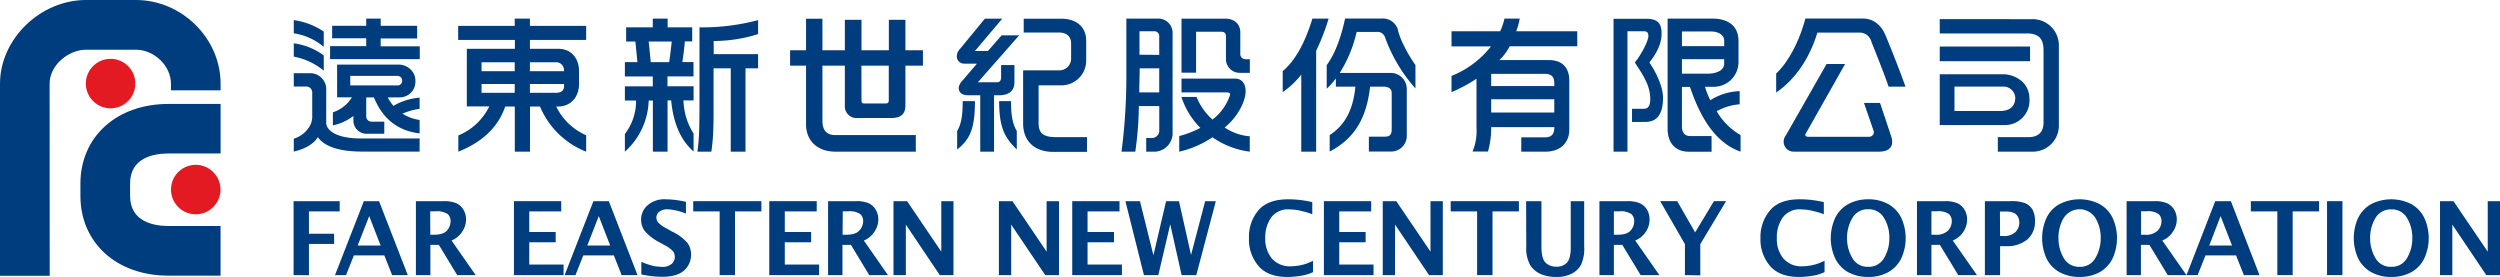
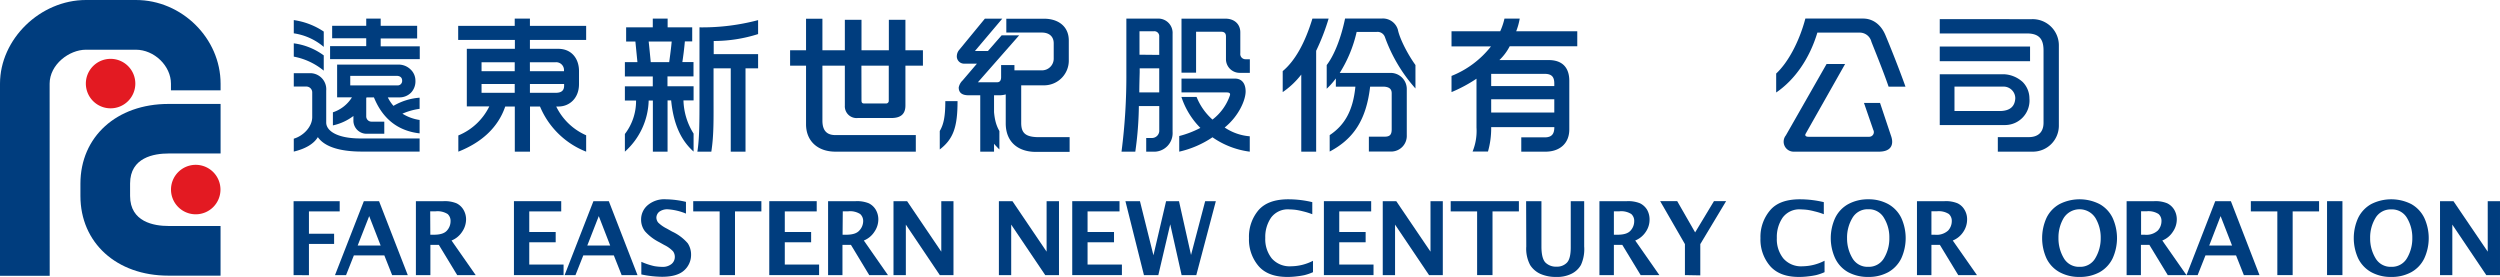
<svg xmlns="http://www.w3.org/2000/svg" viewBox="0 0 639.76 70.87">
  <g fill="#003d7e">
    <path d="m75.13 70.4v-18.92h11.8v2.62h-7.87v5.71h6.44v2.62h-6.44v8z" />
    <path d="m85.73 70.4 7.38-18.92h3.89l7.35 18.92h-4l-2-5.05h-7.79l-2 5.05zm5.8-7.57h5.88l-2.93-7.53z" />
    <path d="m106.43 70.4v-18.92h7.07a8 8 0 0 1 3.31.54 4.2 4.2 0 0 1 1.79 1.65 4.83 4.83 0 0 1 .67 2.51 5.64 5.64 0 0 1 -1 3.12 5.82 5.82 0 0 1 -2.72 2.25l6.18 8.85h-4.73l-4.7-7.74h-2.16v7.74zm3.69-10.33h.88c1.63 0 2.75-.35 3.37-1.06a3.56 3.56 0 0 0 .93-2.41 2.33 2.33 0 0 0 -.75-1.83 4.84 4.84 0 0 0 -3.08-.69h-1.38z" />
    <path d="m131.52 70.4v-18.92h12.1v2.62h-8.18v5.27h6.76v2.63h-6.76v5.7h8.78v2.7z" />
    <path d="m144.49 70.4 7.37-18.92h3.94l7.34 18.92h-4.06l-2-5.05h-7.81l-2 5.05zm5.8-7.57h5.86l-2.92-7.53z" />
    <path d="m164.12 70.23v-3.23a17.89 17.89 0 0 0 3.3 1.1 12.66 12.66 0 0 0 2 .19 3.55 3.55 0 0 0 2.46-.76 2.32 2.32 0 0 0 .81-1.76 2.43 2.43 0 0 0 -.44-1.44 7.63 7.63 0 0 0 -2.25-1.63l-1.25-.7a12.44 12.44 0 0 1 -3.69-2.8 4.84 4.84 0 0 1 -1-3 4.78 4.78 0 0 1 1.64-3.65 6.58 6.58 0 0 1 4.7-1.55 23.73 23.73 0 0 1 5.14.66v3a14.57 14.57 0 0 0 -4.65-1.1 3.46 3.46 0 0 0 -2.17.62 2 2 0 0 0 -.75 1.52 2.12 2.12 0 0 0 .45 1.24 8.56 8.56 0 0 0 2.23 1.56l1.35.76a11.84 11.84 0 0 1 4 3 5.23 5.23 0 0 1 .85 2.93 5.29 5.29 0 0 1 -1.77 4q-1.77 1.63-5.63 1.64a26.79 26.79 0 0 1 -5.33-.6z" />
    <path d="m184.16 70.4v-16.3h-6.76v-2.62h17.44v2.62h-6.75v16.3z" />
    <path d="m196.86 70.4v-18.92h12.14v2.62h-8.17v5.27h6.74v2.63h-6.74v5.7h8.78v2.7z" />
    <path d="m211.91 70.4v-18.92h7.09a8 8 0 0 1 3.32.54 4.25 4.25 0 0 1 1.79 1.65 4.92 4.92 0 0 1 .66 2.51 5.56 5.56 0 0 1 -1 3.12 5.79 5.79 0 0 1 -2.71 2.25l6.17 8.85h-4.79l-4.68-7.74h-2.17v7.74zm3.71-10.33h.9c1.63 0 2.75-.35 3.37-1.06a3.53 3.53 0 0 0 1-2.41 2.38 2.38 0 0 0 -.77-1.83 4.79 4.79 0 0 0 -3.09-.69h-1.36z" />
    <path d="m228.65 70.4v-18.92h3.48l8.75 12.92v-12.92h3.12v18.92h-3.5l-8.69-12.92v12.92z" />
    <path d="m255.62 70.4v-18.92h3.47l8.74 12.92v-12.92h3.17v18.92h-3.52l-8.71-12.92v12.92z" />
    <path d="m274.39 70.4v-18.92h12.1v2.62h-8.18v5.27h6.77v2.63h-6.77v5.7h8.79v2.7z" />
    <path d="m292.74 70.4-4.74-18.92h3.72l3.45 13.85 3.24-13.85h3.3l3.08 13.77 3.62-13.77h2.73l-5 18.92h-3.76l-2.91-13-3.05 13z" />
    <path d="m336 69.65a12.47 12.47 0 0 1 -2.16.75 19.4 19.4 0 0 1 -2.08.33 18.08 18.08 0 0 1 -2.3.14q-5 0-7.41-2.81a10.44 10.44 0 0 1 -2.43-7.12 10.49 10.49 0 0 1 2.43-7.15c1.63-1.86 4.15-2.79 7.65-2.79a26.59 26.59 0 0 1 6.12.73v3.09a18.17 18.17 0 0 0 -2.39-.74 17.18 17.18 0 0 0 -1.78-.37 15.26 15.26 0 0 0 -1.66-.12 5.31 5.31 0 0 0 -4.72 2.11 8.7 8.7 0 0 0 -1.48 5.2 7.88 7.88 0 0 0 1.67 5.24 6.08 6.08 0 0 0 4.95 2 12.46 12.46 0 0 0 5.59-1.4z" />
    <path d="m338.79 70.4v-18.92h12.1v2.62h-8.17v5.27h6.75v2.63h-6.75v5.7h8.77v2.7z" />
    <path d="m353.85 70.4v-18.92h3.46l8.76 12.92v-12.92h3.15v18.92h-3.52l-8.7-12.92v12.92z" />
    <path d="m378 70.4v-16.3h-6.76v-2.62h17.45v2.62h-6.75v16.3z" />
    <path d="m390.54 51.48h3.92v11.6c0 2.09.37 3.49 1.08 4.16a3.81 3.81 0 0 0 2.76 1 3.52 3.52 0 0 0 2.66-1c.66-.66 1-2 1-3.89v-11.87h3.44v11.61a9.73 9.73 0 0 1 -.83 4.71 5.63 5.63 0 0 1 -2.4 2.25 8.24 8.24 0 0 1 -3.93.82 9.78 9.78 0 0 1 -4-.76 6.08 6.08 0 0 1 -2.66-2.27 8.9 8.9 0 0 1 -1-4.78z" />
    <path d="m409.3 70.4v-18.92h7.06a8 8 0 0 1 3.32.54 4.43 4.43 0 0 1 1.81 1.65 5 5 0 0 1 .64 2.51 5.47 5.47 0 0 1 -.95 3.12 5.87 5.87 0 0 1 -2.72 2.25l6.18 8.85h-4.79l-4.7-7.74h-2.15v7.74zm3.7-10.33h.9c1.64 0 2.75-.35 3.37-1.06a3.56 3.56 0 0 0 .93-2.41 2.33 2.33 0 0 0 -.75-1.83 4.78 4.78 0 0 0 -3.08-.69h-1.37z" />
    <path d="m431.18 70.4v-7.93l-6.34-11h4.36l4.59 8 4.82-8h3.11l-6.61 11v8z" />
    <path d="m466.91 69.65a13.07 13.07 0 0 1 -2.16.75 20 20 0 0 1 -2.09.33 18 18 0 0 1 -2.31.14c-3.29 0-5.76-.94-7.39-2.81a10.41 10.41 0 0 1 -2.45-7.12 10.49 10.49 0 0 1 2.49-7.15q2.38-2.79 7.6-2.79a26.59 26.59 0 0 1 6.12.73v3.09a17 17 0 0 0 -2.4-.74 15.39 15.39 0 0 0 -1.76-.37 15.82 15.82 0 0 0 -1.66-.12 5.29 5.29 0 0 0 -4.72 2.11 8.77 8.77 0 0 0 -1.48 5.2 7.83 7.83 0 0 0 1.67 5.24 6 6 0 0 0 4.95 2 12.49 12.49 0 0 0 5.59-1.42z" />
    <path d="m478.09 70.87a10.62 10.62 0 0 1 -5.15-1.22 8 8 0 0 1 -3.3-3.52 12.38 12.38 0 0 1 0-10.38 8 8 0 0 1 3.36-3.53 10.53 10.53 0 0 1 5.09-1.22 10.43 10.43 0 0 1 5.1 1.22 8.11 8.11 0 0 1 3.35 3.53 12.48 12.48 0 0 1 0 10.38 8.19 8.19 0 0 1 -3.32 3.52 10.46 10.46 0 0 1 -5.13 1.22zm0-2.59a4.48 4.48 0 0 0 4.07-2.28 9.76 9.76 0 0 0 1.33-5.11 9.45 9.45 0 0 0 -1.35-5.09 4.42 4.42 0 0 0 -4.05-2.25 4.48 4.48 0 0 0 -4.09 2.29 9.71 9.71 0 0 0 -1.33 5.09 9.85 9.85 0 0 0 1.33 5.07 4.45 4.45 0 0 0 4.09 2.28z" />
    <path d="m490.56 70.4v-18.92h7.09a7.82 7.82 0 0 1 3.28.54 4.09 4.09 0 0 1 1.79 1.65 4.65 4.65 0 0 1 .67 2.51 5.63 5.63 0 0 1 -.95 3.12 5.82 5.82 0 0 1 -2.72 2.25l6.19 8.85h-4.79l-4.7-7.74h-2.16v7.74zm3.7-10.33h.91a4.35 4.35 0 0 0 3.36-1.07 3.57 3.57 0 0 0 .94-2.41 2.34 2.34 0 0 0 -.76-1.83 4.8 4.8 0 0 0 -3.08-.69h-1.37z" />
-     <path d="m507.94 70.4v-18.92h6.5a9.82 9.82 0 0 1 4 .59 4.21 4.21 0 0 1 1.74 1.68 5.79 5.79 0 0 1 .58 2.74 6 6 0 0 1 -2 4.83 8.15 8.15 0 0 1 -5.35 1.68h-1.58v7.4zm3.89-10h.72a4.38 4.38 0 0 0 3.2-1 3.4 3.4 0 0 0 1-2.45 3 3 0 0 0 -.34-1.44 2.27 2.27 0 0 0 -1-1 4.73 4.73 0 0 0 -2.15-.37h-1.47z" />
    <path d="m532.18 70.87a10.43 10.43 0 0 1 -5.13-1.22 8 8 0 0 1 -3.34-3.52 12.59 12.59 0 0 1 0-10.38 8 8 0 0 1 3.35-3.53 11.31 11.31 0 0 1 10.22 0 8 8 0 0 1 3.34 3.53 12.48 12.48 0 0 1 0 10.38 8.11 8.11 0 0 1 -3.31 3.52 10.52 10.52 0 0 1 -5.13 1.22zm0-2.59a4.42 4.42 0 0 0 4.06-2.28 9.86 9.86 0 0 0 1.34-5.11 9.71 9.71 0 0 0 -1.34-5.09 4.81 4.81 0 0 0 -8.14 0 9.71 9.71 0 0 0 -1.33 5.09 9.85 9.85 0 0 0 1.33 5.11 4.45 4.45 0 0 0 4.08 2.28z" />
    <path d="m544.21 70.4v-18.92h7.08a7.86 7.86 0 0 1 3.3.54 4.28 4.28 0 0 1 1.8 1.65 4.83 4.83 0 0 1 .66 2.51 5.56 5.56 0 0 1 -1 3.12 5.75 5.75 0 0 1 -2.71 2.25l6.18 8.85h-4.78l-4.71-7.74h-2.16v7.74zm3.7-10.33h.92a4.33 4.33 0 0 0 3.36-1.07 3.57 3.57 0 0 0 .94-2.41 2.31 2.31 0 0 0 -.76-1.83 4.76 4.76 0 0 0 -3.07-.69h-1.39z" />
    <path d="m559.54 70.4 7.35-18.92h4l7.32 18.92h-4l-2-5.05h-7.82l-2 5.05zm5.81-7.57h5.84l-2.93-7.53z" />
    <path d="m582.78 70.4v-16.3h-6.78v-2.62h17.46v2.62h-6.76v16.3z" />
    <path d="m595.5 70.4v-18.92h3.94v18.92z" />
    <path d="m611.94 70.87a10.41 10.41 0 0 1 -5.13-1.22 8.12 8.12 0 0 1 -3.34-3.52 12.48 12.48 0 0 1 0-10.38 8.14 8.14 0 0 1 3.34-3.53 11.35 11.35 0 0 1 10.24 0 8.12 8.12 0 0 1 3.33 3.53 12.38 12.38 0 0 1 0 10.38 8 8 0 0 1 -3.32 3.52 10.42 10.42 0 0 1 -5.12 1.22zm0-2.59a4.46 4.46 0 0 0 4.06-2.28 9.85 9.85 0 0 0 1.32-5.11 9.71 9.71 0 0 0 -1.32-5.05 4.43 4.43 0 0 0 -4.06-2.25 4.49 4.49 0 0 0 -4.08 2.25 9.61 9.61 0 0 0 -1.33 5.09 9.76 9.76 0 0 0 1.33 5.07 4.43 4.43 0 0 0 4.08 2.28z" />
    <path d="m624.41 70.4v-18.92h3.44l8.77 12.92v-12.92h3.14v18.92h-3.51l-8.69-12.92v12.92z" />
    <path d="m79.18 18.73a4.12 4.12 0 0 1 4.3 4.46v8.16c0 2.15 2.85 4.08 8.74 4.08h15.16v3.36h-14.7c-6.51 0-9.89-1.59-11.34-3.7-1.06 1.76-3.23 3-6.16 3.7v-3.3c2.6-.77 4.72-3.16 4.72-5.51v-6.27a1.5 1.5 0 0 0 -1.56-1.56h-3.16v-3.42zm3.67-10.65v3.92a15.2 15.2 0 0 0 -7.67-3.47v-3.39a18.46 18.46 0 0 1 7.67 2.94zm0 6.1v3.9a17 17 0 0 0 -7.67-3.59v-3.4a16.5 16.5 0 0 1 7.67 3.09zm10.87-7.58v-1.84h3.7v1.84h9.33v3.25h-9.33v2h10v3.28h-22.95v-3.33h9.25v-2h-8.72v-3.2zm11.28 11.11a3.92 3.92 0 0 1 1.31 2.94 4.21 4.21 0 0 1 -1.07 3 4.11 4.11 0 0 1 -3 1.27h-3a9.9 9.9 0 0 0 1.45 2.17 15.41 15.41 0 0 1 6.69-2.09v2.85a16.52 16.52 0 0 0 -4.4 1.24 11.48 11.48 0 0 0 4.4 1.61v3.43c-5.53-.64-9.44-3.69-11.69-9.21h-1.88c-.25.56-.73 1.08-1 1.56l.91-1.56s0 4.47 0 4.88a1.34 1.34 0 0 0 1.36 1.33h3.26v3.1h-4.4a3.37 3.37 0 0 1 -3.5-3.23c0-.38 0-.92 0-1.32a13.38 13.38 0 0 1 -5.25 2.41v-3.35a9.06 9.06 0 0 0 4.88-3.84h-3.8v-8.37h15.63a4.37 4.37 0 0 1 3.1 1.18zm-3.39 4.14a1.15 1.15 0 0 0 1.3-1.23c0-.73-.48-1.21-1.43-1.21h-11.85v2.44z" />
    <path d="m131.72 6.62v-1.86h3.89v1.86h14.39v3.6h-14.39v2.27h7.21c3.6 0 5.35 2.68 5.35 5.68v3.37c0 3.54-2.39 5.72-5.27 5.72h-.56a15.37 15.37 0 0 0 7.66 7.36v4.19a21.16 21.16 0 0 1 -11.81-11.55h-2.56v11.55h-3.89v-11.55h-2.45c-1.85 5.42-6.1 9.22-12 11.55v-4.15a15.27 15.27 0 0 0 7.93-7.44h-5.76v-14.73h12.3v-2.27h-14.51v-3.6zm0 11.6v-2.29h-8.49v2.29zm0 5.53v-2.25h-8.49v2.25zm3.89-5.53h8.72v-.37a2 2 0 0 0 -2.15-1.92h-6.58zm0 5.53h6.61c1.49 0 2.14-.62 2.14-1.81v-.44h-8.75z" />
    <path d="m170.85 4.76v2.24h6.29v3.6h-1.88c-.17 1.92-.4 3.69-.64 5.28h2.85v3.67h-6.66v2.52h6.68v3.63h-2.59a16.79 16.79 0 0 0 2.59 8.49v4.6c-2.95-2.64-5.1-6.56-5.74-13.09h-.92v13.11h-3.76v-13.09h-1.07a18.19 18.19 0 0 1 -6.09 13.09v-4.52a13.84 13.84 0 0 0 2.86-8.57h-2.86v-3.63h7.14v-2.52h-7.14v-3.67h3.21c-.17-1.75-.35-3.52-.52-5.28h-2.37v-3.62h6.82v-2.24zm.4 11.14c.24-1.75.48-3.52.64-5.28h-5.89c.2 1.8.36 3.56.53 5.28zm22.75-7.18a37.31 37.31 0 0 1 -11.36 1.77v3.37h11.36v3.62h-3.22v21.33h-3.78v-21.33h-4.4v7.4c0 5.33.1 9.65-.57 13.93h-3.57c.54-3.38.54-7.81.54-13.81v-18a55.86 55.86 0 0 0 15-1.85z" />
    <path d="m206.27 12.87v-8.08h4.19v8.08h5.74v-7.81h4.26v7.81h7v-7.81h4.24v7.81h4.48v3.93h-4.48v10.2c0 2.16-1.17 3.17-3.49 3.2h-8.71a3 3 0 0 1 -3.3-3.16v-10.24h-5.74v14.07c0 2.67 1.24 3.7 3.33 3.7h20.57v4.24h-20.58c-4.5 0-7.51-2.7-7.51-7v-15h-4.08v-3.94zm14.19 12.84c0 .54.19.77.67.77h5.55a.68.68 0 0 0 .76-.73v-8.95h-7z" />
-     <path d="m256.49 4.77-7 8.28h3.33l3.5-4h4.48l-10.55 12h4.94c.63 0 1-.43 1-1.3v-3.1h3.41v4.4c0 2.09-1.25 3.22-3.65 3.33h-1.57v14.43h-3.53v-14.43h-3c-1.67 0-2.51-.67-2.51-2a3.43 3.43 0 0 1 1-1.8l3.66-4.29h-3.36a1.86 1.86 0 0 1 -1.77-2.12 2.51 2.51 0 0 1 .59-1.4l6.58-8zm-7 21.11c0 6.63-1.07 9.68-4.55 12.37v-4.73c1-1.68 1.42-3.72 1.42-7.64zm9.24 0c0 3.68.38 5.75 1.47 7.65v4.72c-3.15-3.1-4.51-5.65-4.51-12.37zm12.92-21.09c3.46 0 6.31 1.84 6.31 5.58v5a6.33 6.33 0 0 1 -6.06 6.46h-6.12v9.58c0 2.57 1 3.69 4.57 3.69h7.82v3.77h-8.64c-4.4 0-7.69-2.4-7.71-7.27v-13.6h9.18a3 3 0 0 0 3.1-3.09v-3.83c0-1.71-1.13-2.75-3.05-2.75h-9.08v-3.54z" />
+     <path d="m256.49 4.77-7 8.28h3.33l3.5-4h4.48l-10.55 12h4.94c.63 0 1-.43 1-1.3v-3.1h3.41v4.4c0 2.09-1.25 3.22-3.65 3.33h-1.57v14.43h-3.53v-14.43h-3c-1.67 0-2.51-.67-2.51-2a3.43 3.43 0 0 1 1-1.8l3.66-4.29h-3.36a1.86 1.86 0 0 1 -1.77-2.12 2.51 2.51 0 0 1 .59-1.4l6.58-8m-7 21.11c0 6.63-1.07 9.68-4.55 12.37v-4.73c1-1.68 1.42-3.72 1.42-7.64zm9.24 0c0 3.68.38 5.75 1.47 7.65v4.72c-3.15-3.1-4.51-5.65-4.51-12.37zm12.92-21.09c3.46 0 6.31 1.84 6.31 5.58v5a6.33 6.33 0 0 1 -6.06 6.46h-6.12v9.58c0 2.57 1 3.69 4.57 3.69h7.82v3.77h-8.64c-4.4 0-7.69-2.4-7.71-7.27v-13.6h9.18a3 3 0 0 0 3.1-3.09v-3.83c0-1.71-1.13-2.75-3.05-2.75h-9.08v-3.54z" />
    <path d="m300.07 8.65v25.08a4.75 4.75 0 0 1 -5.07 5.08h-1.68v-3.5h1.58a1.88 1.88 0 0 0 1.76-1.73c0-2.22 0-6.43 0-6.43h-5.22a89.5 89.5 0 0 1 -.91 11.66h-3.53a150.71 150.71 0 0 0 1.24-20.2v-13.85h8a3.66 3.66 0 0 1 3.83 3.89zm-3.42 15v-6.17h-5v1.05c-.05 1.84-.1 3.57-.1 5.12zm0-9.6v-4.69a1.25 1.25 0 0 0 -1.4-1.36h-3.65v6zm19.35 6.06c2 0 2.76 1.52 2.76 3.29 0 2.19-1.74 6.3-5.36 9.23a13.38 13.38 0 0 0 6.42 2.25v3.93a21.4 21.4 0 0 1 -9.54-3.68 25.16 25.16 0 0 1 -8.51 3.68v-4a24.89 24.89 0 0 0 5.41-2.08 20 20 0 0 1 -4.85-7.92h3.88a15.34 15.34 0 0 0 4.07 5.79 13.11 13.11 0 0 0 4.48-6.25c.13-.58-.29-.7-.92-.7h-11.49v-3.54zm1.4-11.83v5.37a1.33 1.33 0 0 0 1.33 1.51h1.11v3.48h-2.61a3.5 3.5 0 0 1 -3.5-3.58v-5.73c0-.7-.29-1.21-1.25-1.21h-6.4v10.48h-3.73v-13.83h11.21c2.33 0 3.84 1.41 3.84 3.51z" />
    <path d="m335.85 4.76c-1.92 6.32-4.48 10.84-7.6 13.44v5.37a20.93 20.93 0 0 0 4.75-4.49v19.73h3.81v-25.81a55.55 55.55 0 0 0 3.19-8.24zm16.36 3.42a2 2 0 0 1 2.2 1.32 40.17 40.17 0 0 0 7.81 13.14v-6c-1.8-2.48-4-6.57-4.5-9.06a4 4 0 0 0 -4.08-2.84h-9.43c-1 4.84-2.71 9.32-4.7 11.91v6.06a18.82 18.82 0 0 0 2.34-2.64v2.11h5c-.61 6.19-2.78 9.87-6.58 12.4v4.2c6.12-3.23 9.36-8.1 10.35-16.6h3.66c1.19.11 1.86.55 1.86 1.7v9.21c0 1.42-.52 1.88-1.8 1.88h-4.04v3.81h5.85a4 4 0 0 0 3.85-4.18v-11.66a4.13 4.13 0 0 0 -4.45-4.27h-12.71a33.56 33.56 0 0 0 4.33-10.49z" />
    <path d="m383.91 8a16.74 16.74 0 0 0 1.09-3.24h3.9a16.4 16.4 0 0 1 -.9 3.24h15.63v3.84h-17.29a13.25 13.25 0 0 1 -2.64 3.53h12.59c3.95 0 5.3 2.4 5.3 5.29v12.46c0 3.71-2.6 5.69-6.07 5.69h-6.22v-3.66h6c1.81 0 2.46-.87 2.46-2.62h-16.16a21.77 21.77 0 0 1 -.82 6.25h-3.94a13.94 13.94 0 0 0 1-6.15c0-1.6 0-6 0-12.49a37 37 0 0 1 -6.39 3.43v-4.14a24.19 24.19 0 0 0 10.1-7.56h-10.1v-3.87zm13.84 13.38c0-1.6-.56-2.48-2.47-2.48h-13.68v3.12h16.15zm-16.15 7.41h16.15v-3.38h-16.15z" />
-     <path d="m425.21 8.62c0 2.42-1.12 4.82-3.12 7.37 2.11 3.15 3.48 6.53 3.48 9 0 4-1.35 6.21-4.55 6.21h-3.38v-3.35h2.92c1.13 0 1.75-.62 1.75-2.49 0-3.58-2-6.37-3.95-9.37 1.75-2.13 3.47-5.62 3.47-6.73s-.54-1.26-1.24-1.26h-4.12v30.81h-3.56v-34h8.57c2.52.05 3.73.98 3.73 3.81zm19.68 1.91v5.27a6.32 6.32 0 0 1 -6.32 6.41h-2.26a22.41 22.41 0 0 0 1.36 3.44 15.09 15.09 0 0 1 7.52-2.33v3.37a14.43 14.43 0 0 0 -5.88 1.77 16.58 16.58 0 0 0 6.11 6.11v4.24c-6-2.09-10.07-8-12.95-16.57h-2.06v10c0 1.76.72 2.58 2.21 2.58h5.38v4h-5.85c-3.24 0-5.4-2.06-5.4-5.86v-28.2h11.57c2.49 0 6.57.87 6.57 5.77zm-14.48 1.27h10.82c0-.51 0-1 0-1.37 0-1.57-1.61-2.37-3.35-2.37h-7.46zm0 3.35v3.7h6.7c2 0 4.11-.79 4.11-2.5 0-.42 0-.77 0-1.2z" />
    <path d="m465.07 8.35h10.68a3.07 3.07 0 0 1 3.15 2.34c.6 1.55 3 7.39 4.4 11.49h4.32c-1.62-4.56-3.91-10.28-5.13-13.18s-3.39-4.25-5.71-4.25h-14.78c-1.53 5.81-4.38 11.2-7.47 14.07v4.85c4.77-3.24 8.54-8.67 10.54-15.32zm14.31 24.89a1.19 1.19 0 0 1 -1.11 1.76h-15.49c-.62 0-1-.28-.69-.8l10.08-17.82h-4.74l-10.43 18.28a2.56 2.56 0 0 0 2.14 4.15h21.66c3.09 0 3.83-1.71 3.22-3.76l-2.91-8.71h-4.11z" />
    <path d="m519.5 11.91v3.76h-23.11v-3.76zm.37-7a6.7 6.7 0 0 1 7 6.81v20.54a6.65 6.65 0 0 1 -6.62 6.55h-9v-3.72h7.92c2.16 0 3.78-1.06 3.78-3.69v-18.4c0-2.49-.67-4.44-4.24-4.44h-22.32v-3.67zm-2.33 16a6 6 0 0 1 1.8 4.29 6.27 6.27 0 0 1 -6.26 6.8h-16.69v-13h16.45a7.64 7.64 0 0 1 4.7 1.92zm-5.54 7.5c2.36-.09 3.61-1.16 3.72-3.25a3 3 0 0 0 -3-3h-12.56v6.25z" />
    <path d="m12.72 70.58h-12.72v-49.16c0-11.42 10.29-21.42 22-21.42h12.78c11.75 0 21.67 9.8 21.67 21.42v1.7h-12.7v-1.7c0-4.57-4.28-8.7-9-8.7h-12.75c-4.3 0-9.3 3.79-9.3 8.7z" />
    <path d="m43.08 70.54c-13.23 0-22.5-8.4-22.5-20.4v-3.14c0-12 9.27-20.4 22.53-20.4h13.34v12.68h-13.34c-3.67 0-9.82 1-9.82 7.68v3.18c0 6.68 6.15 7.69 9.82 7.69h13.33v12.71z" />
  </g>
  <path d="m56.42 48.5a6.33 6.33 0 1 1 -6.34-6.32 6.34 6.34 0 0 1 6.34 6.32z" fill="#e31a22" />
  <path d="m34.63 21.38a6.33 6.33 0 1 1 -6.31-6.32 6.33 6.33 0 0 1 6.31 6.32z" fill="#e31a22" />
</svg>